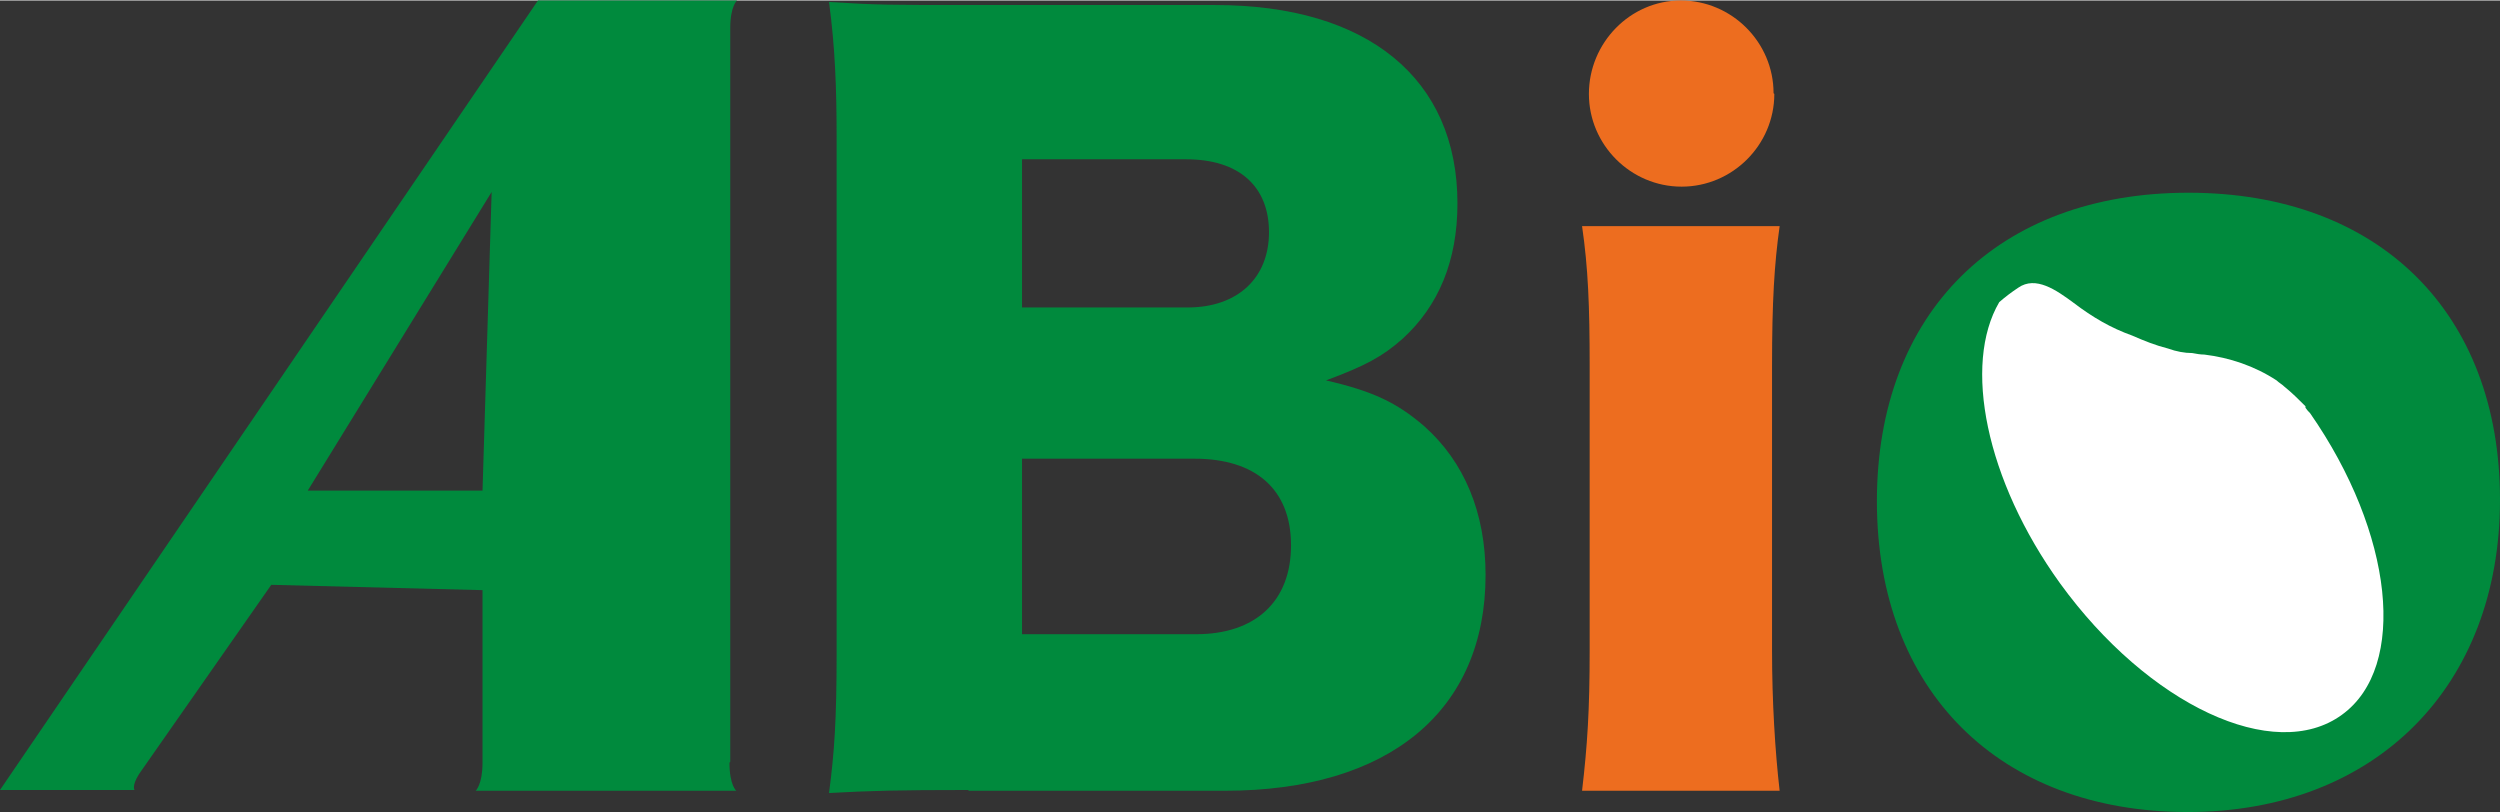
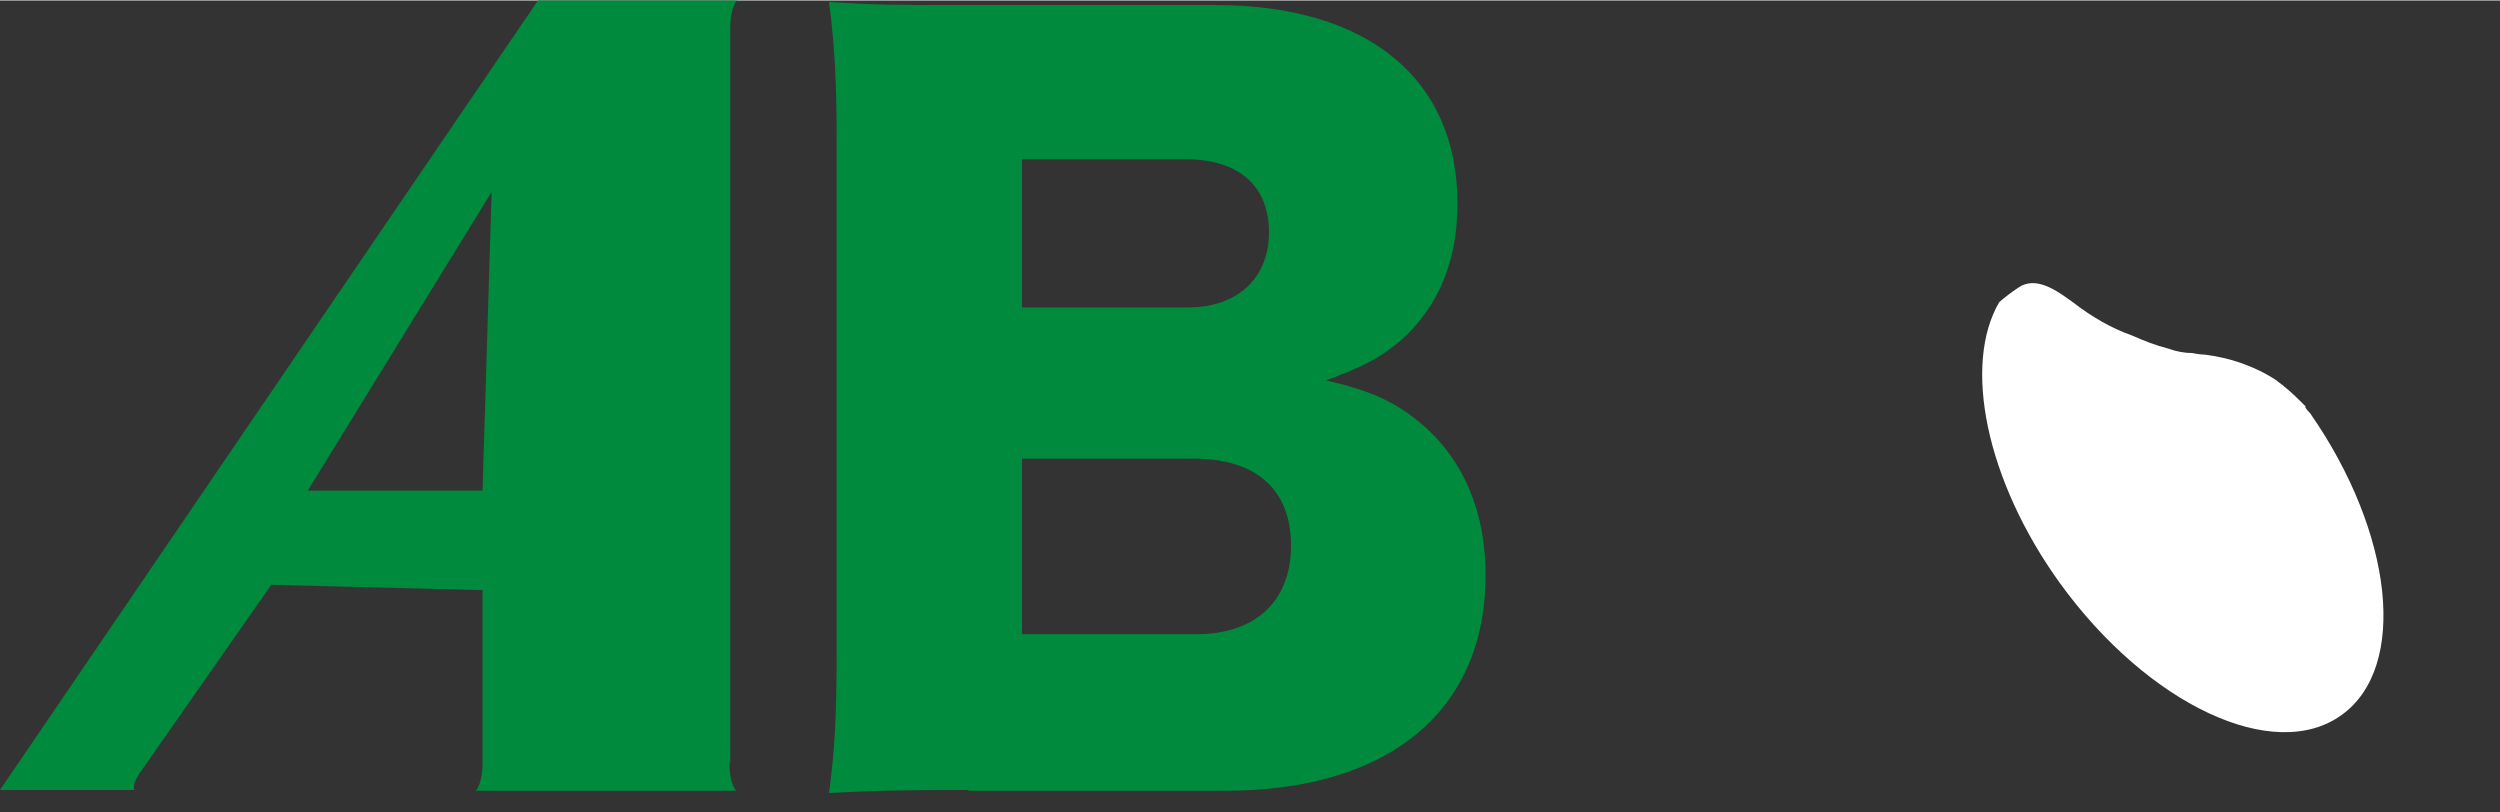
<svg xmlns="http://www.w3.org/2000/svg" id="_レイヤー_2" data-name="レイヤー 2" width="11.6mm" height="3.77mm" viewBox="0 0 32.9 10.68">
  <rect x="0" y="0" width="32.9" height="10.68" fill="#333333" stroke="none" />
  <defs>
    <style>
      .cls-1 {
        fill: #008a3d;
      }

      .cls-2 {
        fill: #fff;
      }

      .cls-3 {
        fill: #ed6d1f;
      }
    </style>
  </defs>
  <g id="_レイヤー_3" data-name="レイヤー 3">
    <g>
      <g>
-         <path class="cls-1" d="M24.7,6.59c0-2.48,1.59-4.06,4.1-4.06s4.1,1.58,4.1,4.04-1.64,4.11-4.11,4.11-4.09-1.59-4.09-4.09Z" />
        <path class="cls-2" d="M30.34,5.34c-.09-.09-.18-.18-.28-.26-.03-.03-.07-.05-.1-.08-.29-.19-.62-.3-.95-.34-.05,0-.11-.01-.16-.02-.1,0-.21-.02-.32-.06-.16-.04-.31-.1-.47-.17-.28-.1-.52-.24-.77-.43-.23-.17-.5-.36-.73-.2-.09.06-.17.12-.25.19-.48.82-.18,2.34.8,3.7,1.16,1.6,2.82,2.38,3.71,1.73.87-.63.68-2.39-.42-3.97-.02-.02-.04-.04-.06-.07Z" />
      </g>
      <path class="cls-1" d="M12.75,10.39c-.94,0-1.3.01-1.84.04.07-.53.1-.96.1-1.83V1.81c0-.66-.02-1.19-.1-1.79.63.04.81.04,1.83.04h3.25c2.01,0,3.19.97,3.19,2.61,0,.76-.25,1.35-.72,1.78-.27.24-.5.36-1.01.55.61.14.93.29,1.29.6.53.47.81,1.14.81,1.96,0,1.79-1.27,2.84-3.43,2.84h-3.38ZM15.63,4.04c.66,0,1.07-.39,1.07-.99s-.39-.96-1.09-.96h-2.16v1.95h2.19ZM13.45,8.34h2.29c.78,0,1.25-.43,1.25-1.17s-.47-1.14-1.27-1.14h-2.27v2.31Z" />
      <path class="cls-1" d="M9.61,10.02V.37c0-.3.09-.37.09-.37h-.19,0s-2.43,0-2.43,0L0,10.39h1.58,0s.19,0,.19,0c0,0-.04-.05.06-.21l1.74-2.49,2.78.07v2.27c0,.29-.09.37-.09.37h.19,0s3.05,0,3.05,0h0s.19,0,.19,0c0,0-.09-.07-.09-.37ZM6.36,6.45h-2.31l2.42-3.93-.12,3.93Z" />
      <g>
-         <path class="cls-3" d="M23.42,2.97c-.07.5-.1.99-.1,1.84v3.75c0,.66.04,1.32.1,1.84h-2.6c.07-.6.1-1.06.1-1.84v-3.75c0-.79-.02-1.29-.1-1.84h2.6Z" />
-         <path class="cls-3" d="M23.35,1.23c0,.67-.55,1.22-1.22,1.22s-1.22-.55-1.22-1.22S21.45,0,22.12,0s1.22.55,1.22,1.22Z" />
-       </g>
+         </g>
    </g>
  </g>
</svg>